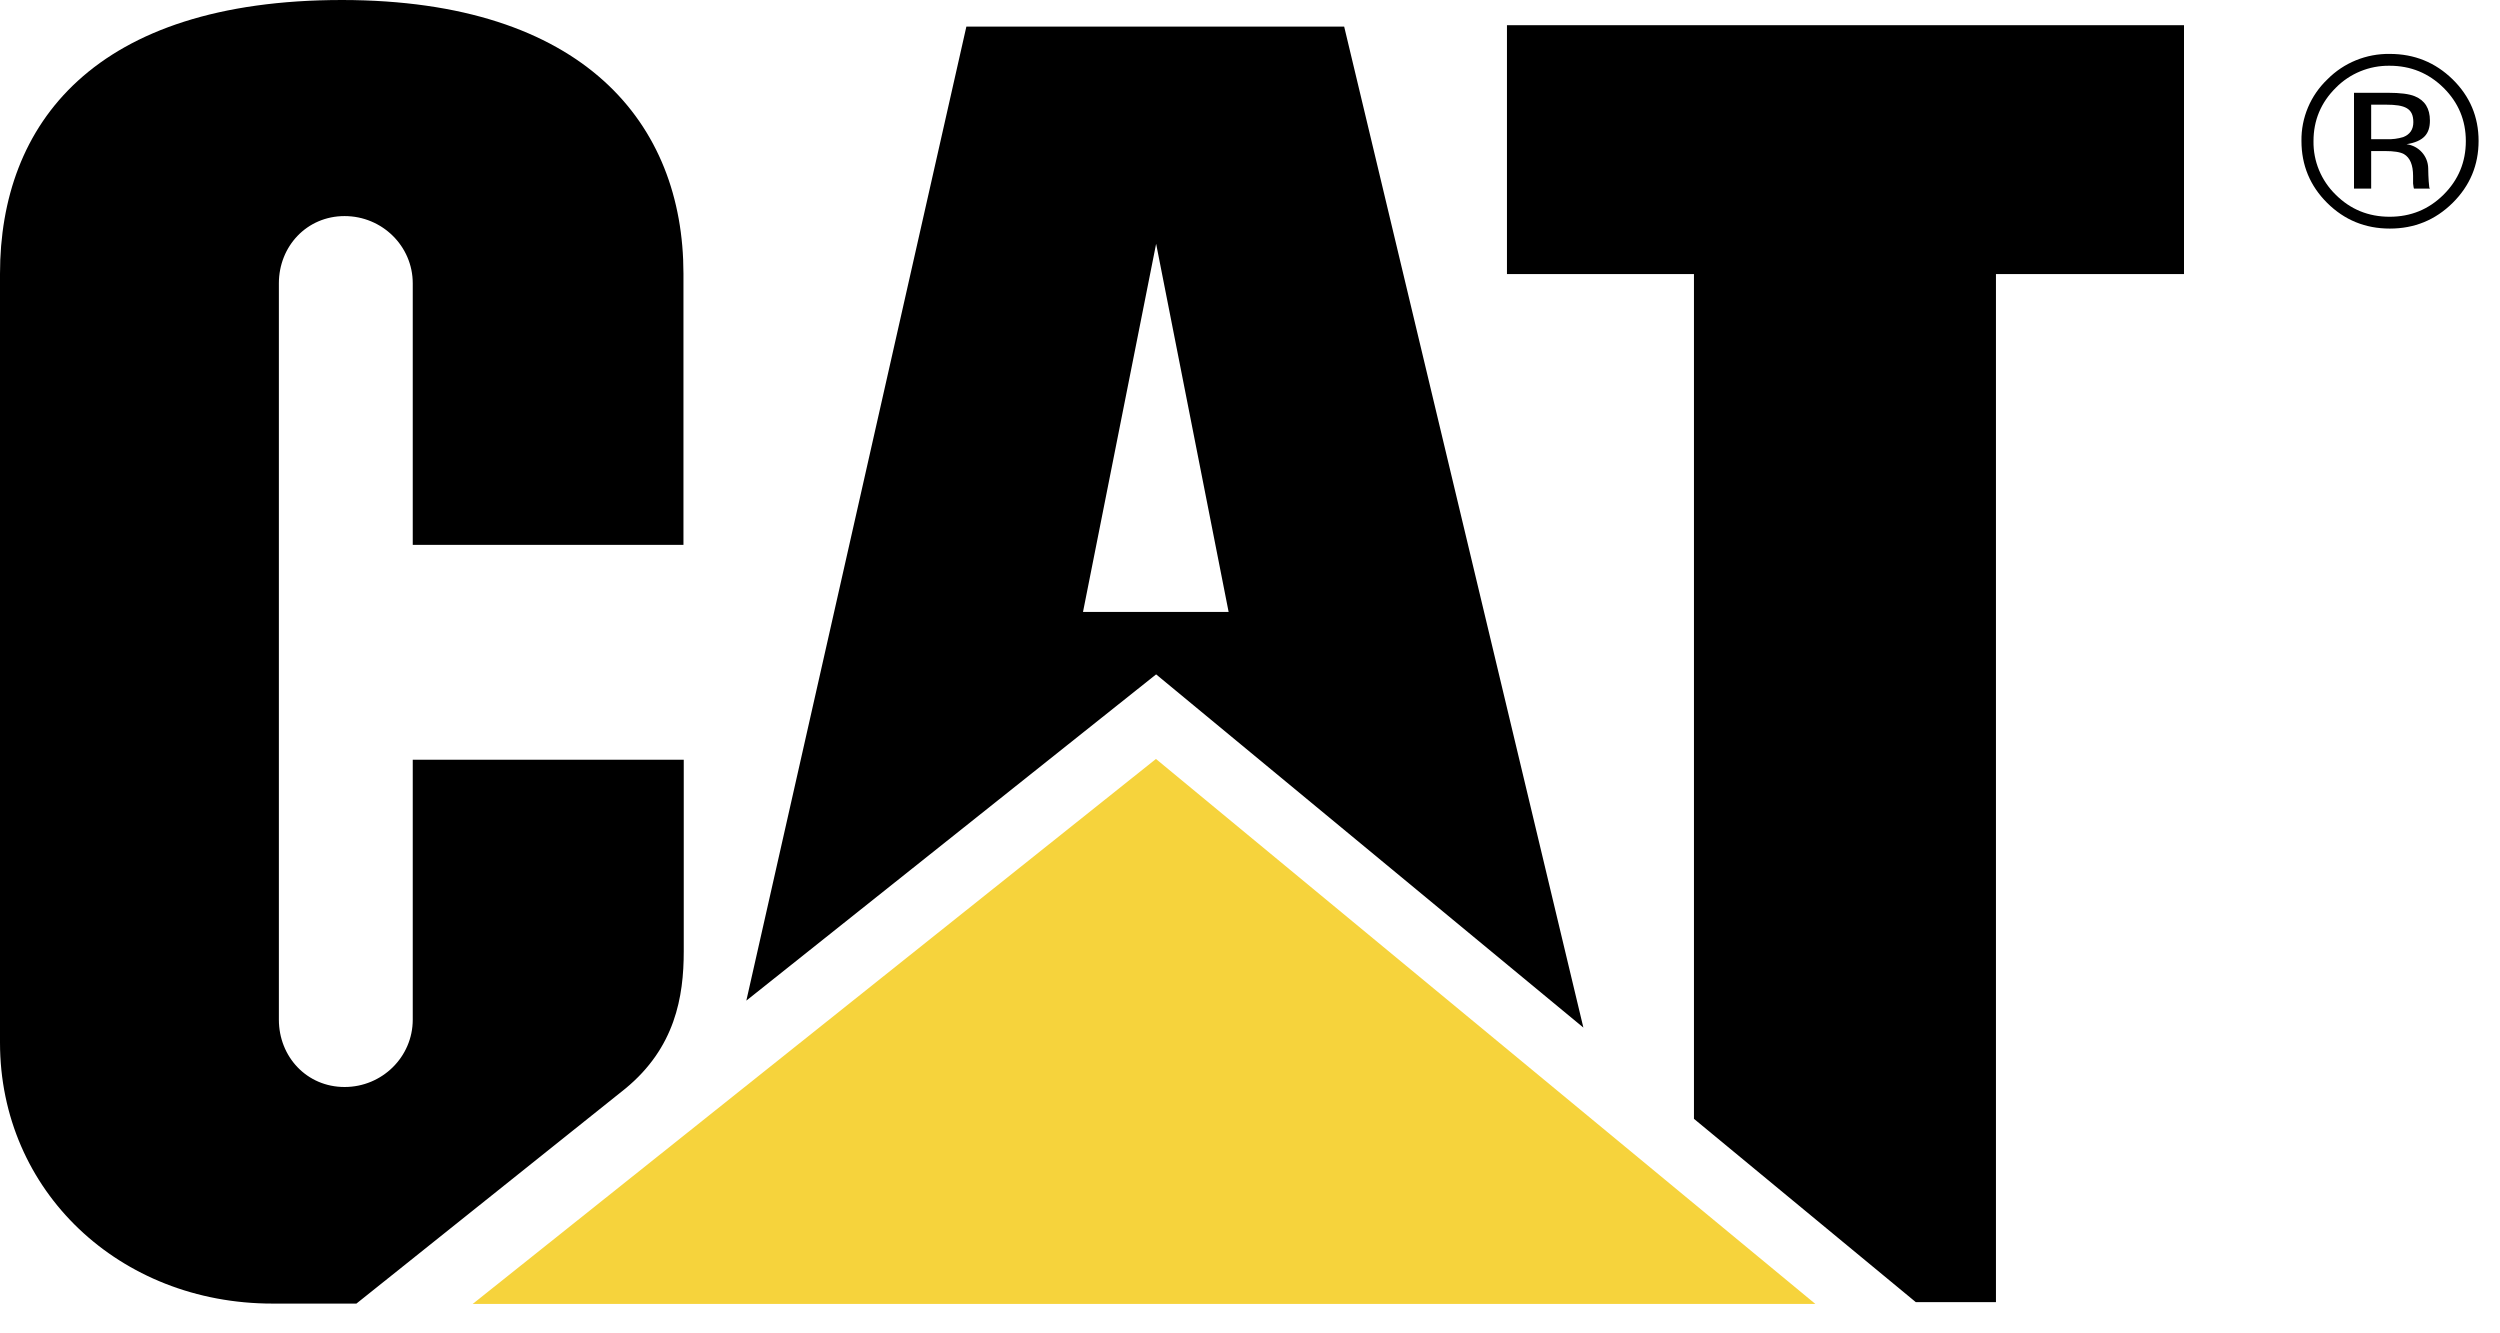
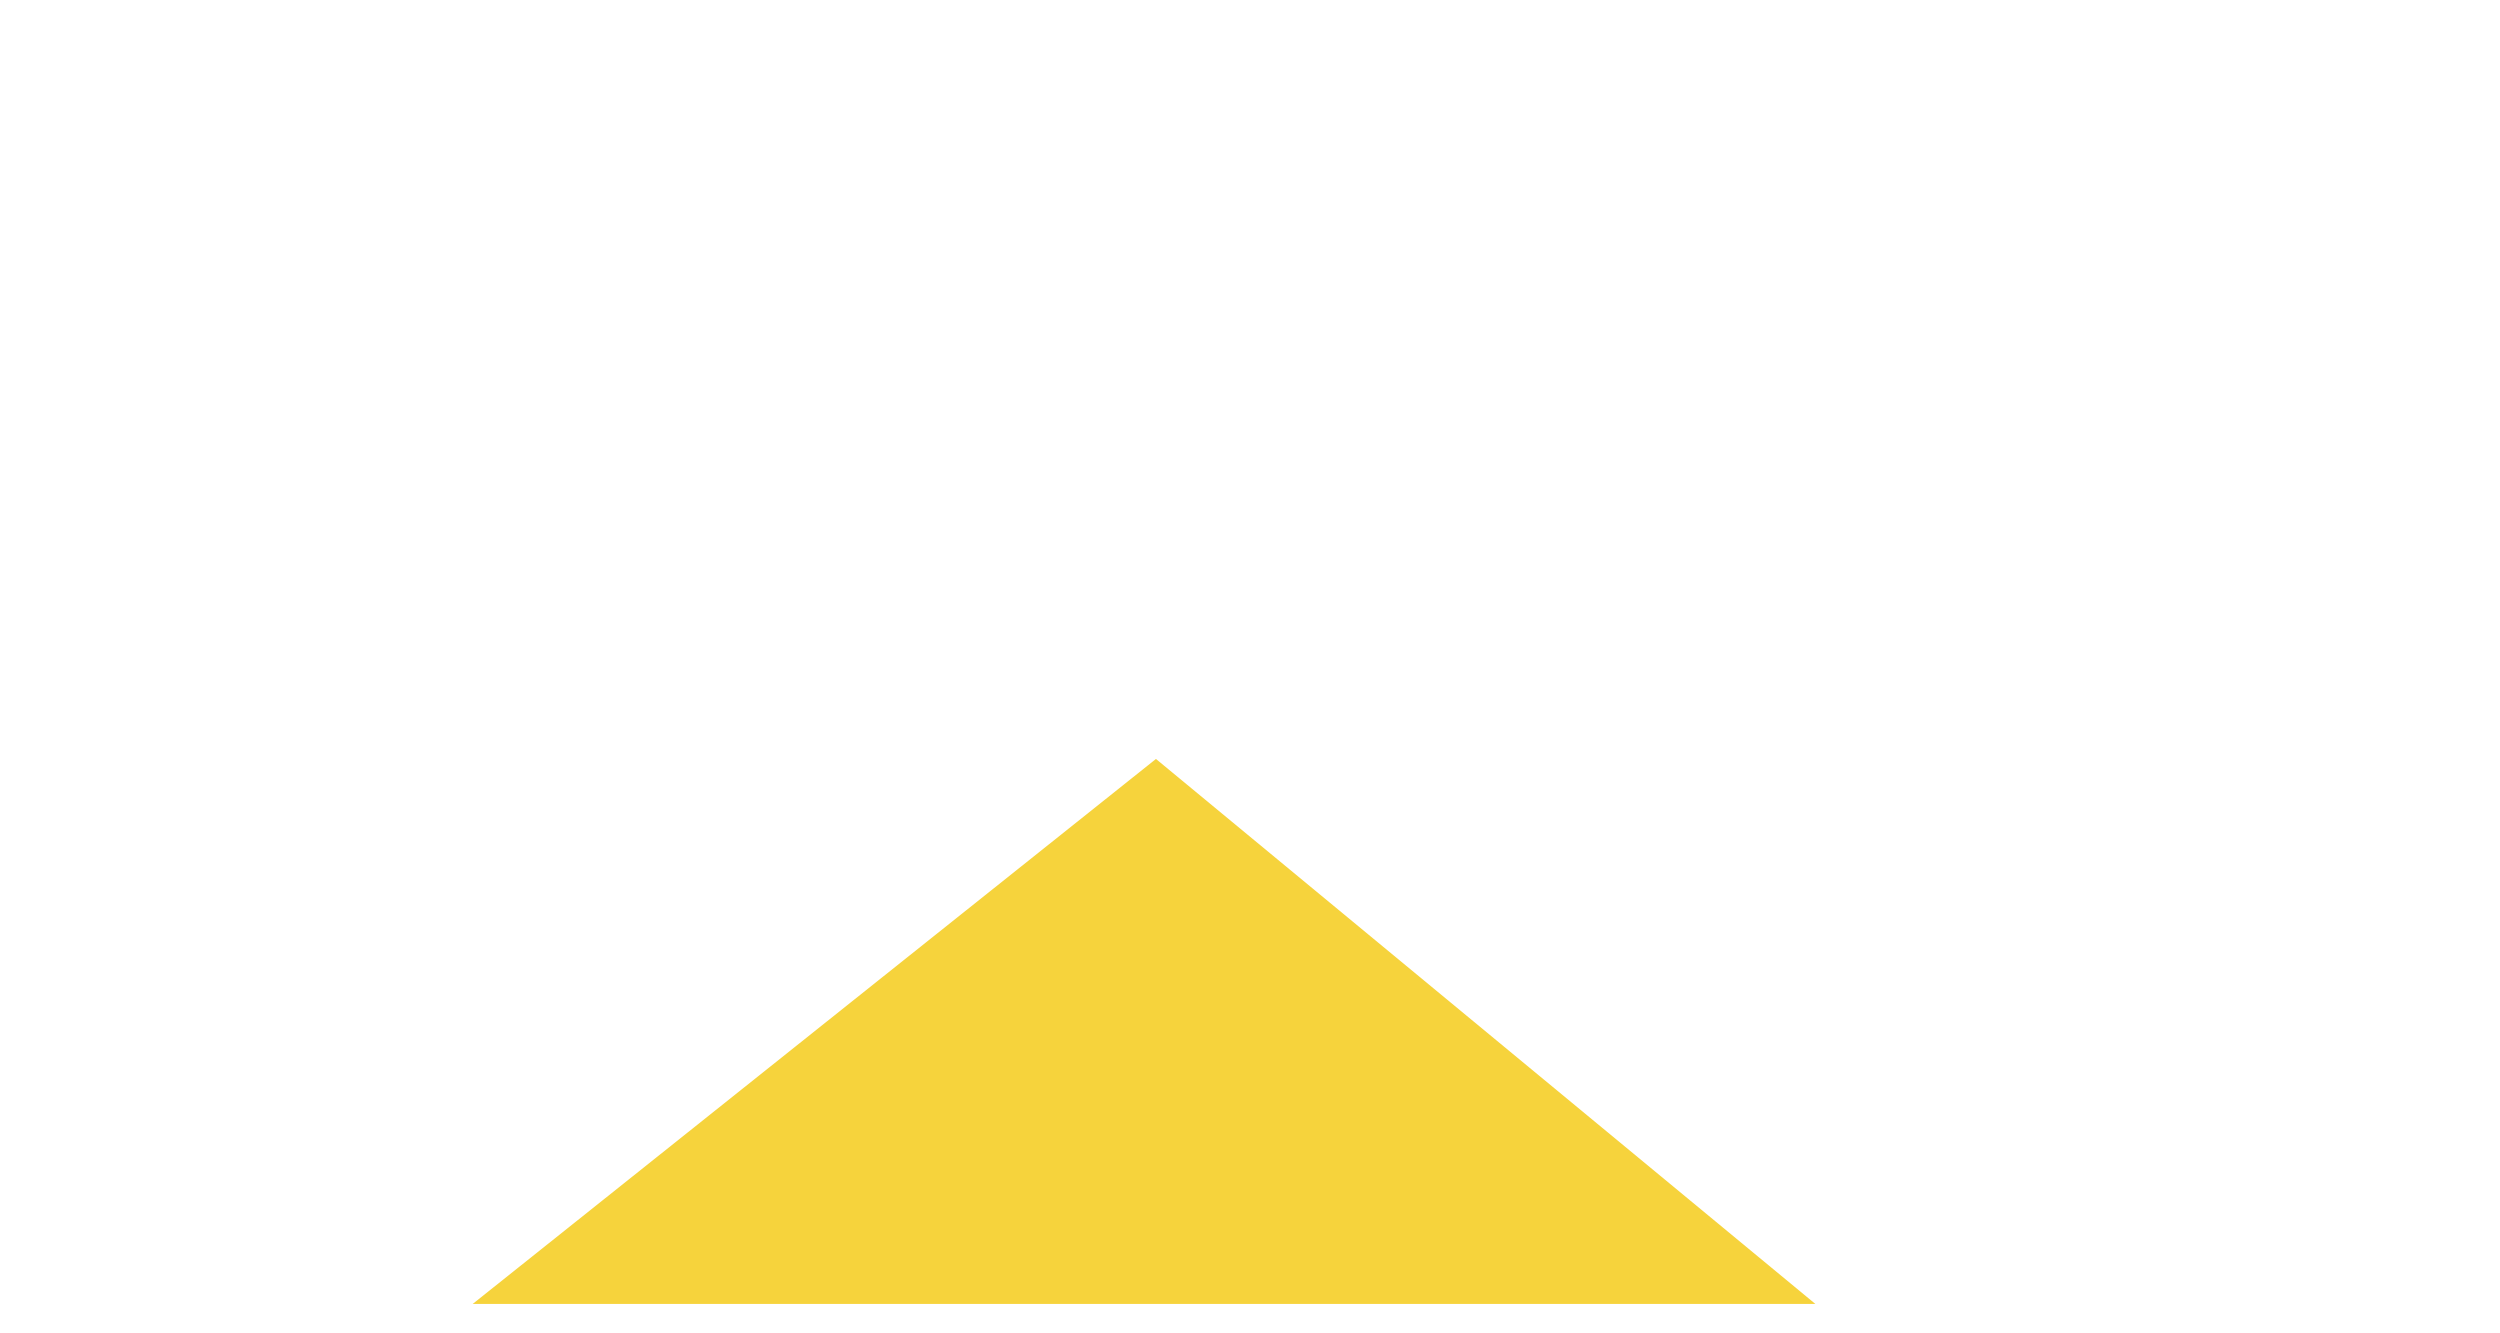
<svg xmlns="http://www.w3.org/2000/svg" width="60px" height="32px" viewBox="0 0 60 32" version="1.1">
  <title>438DD807-0F35-45EF-9585-F16E0B14E498</title>
  <defs>
    <filter color-interpolation-filters="auto" id="filter-1">
      <feColorMatrix in="SourceGraphic" type="matrix" values="0 0 0 0 0.402 0 0 0 0 0.402 0 0 0 0 0.402 0 0 0 1 0" />
    </filter>
  </defs>
  <g id="UI" stroke="none" stroke-width="1" fill="none" fill-rule="evenodd">
    <g id="Home" transform="translate(-305, -2961)">
      <g id="cat" transform="translate(305, 2958)" filter="url(#filter-1)">
        <g transform="translate(0, 3)">
-           <path d="M15.007,26.128 C16.204,25.144 16.41,23.923 16.41,22.832 L16.41,18.234 L9.906,18.234 L9.906,24.472 C9.906,25.364 9.172,26.088 8.27,26.088 C7.365,26.088 6.693,25.365 6.693,24.472 L6.693,6.8 C6.693,5.909 7.365,5.186 8.27,5.186 C9.171,5.186 9.906,5.907 9.906,6.8 L9.906,13.077 L16.403,13.077 L16.403,6.566 C16.402,2.968 14.019,0.008 8.214,0 C2.253,0 0,2.975 0,6.572 L0,25.022 C0,28.588 2.87,31.287 6.538,31.286 L8.554,31.286 L15.007,26.128 M40.655,26.852 L40.655,6.577 L36.167,6.577 L36.167,0.604 L52.416,0.604 L52.416,6.577 L47.903,6.577 L47.903,31.251 L45.979,31.251 L40.655,26.852" id="Shape" fill="#000000" fill-rule="nonzero" />
          <polyline id="Path" fill="#F6D33C" fill-rule="nonzero" points="43.568 31.294 27.743 18.215 11.345 31.294 43.568 31.294" />
-           <path d="M32.26,0.638 L23.193,0.638 L17.912,24.015 L27.747,16.185 L38.001,24.662 L32.26,0.638 Z M25.992,14.687 L27.747,5.851 L29.487,14.687 L25.992,14.687 Z M57.351,1.578 C57.857,1.578 58.289,1.755 58.647,2.109 C59.002,2.462 59.18,2.887 59.18,3.386 C59.18,3.889 59.002,4.317 58.647,4.671 C58.29,5.026 57.859,5.202 57.351,5.202 C56.843,5.202 56.41,5.026 56.055,4.671 C55.708,4.332 55.516,3.868 55.524,3.386 C55.524,2.888 55.702,2.462 56.057,2.109 C56.396,1.763 56.864,1.571 57.351,1.578 Z M59.486,3.382 C59.486,2.804 59.278,2.311 58.863,1.904 C58.447,1.498 57.946,1.294 57.356,1.294 C56.793,1.285 56.251,1.506 55.858,1.904 C55.452,2.291 55.227,2.826 55.235,3.382 C55.235,3.965 55.441,4.461 55.852,4.87 C56.266,5.281 56.767,5.486 57.356,5.486 C57.946,5.486 58.447,5.281 58.863,4.87 C59.278,4.459 59.486,3.963 59.486,3.382 L59.486,3.382 Z M57.92,2.932 C57.92,3.108 57.839,3.227 57.678,3.29 C57.55,3.329 57.416,3.346 57.283,3.341 L56.908,3.341 L56.908,2.512 L57.262,2.512 C57.723,2.512 57.92,2.599 57.92,2.932 L57.92,2.932 Z M56.496,2.228 L56.496,4.527 L56.908,4.527 L56.908,3.625 L57.234,3.625 C57.453,3.625 57.606,3.649 57.694,3.698 C57.841,3.784 57.914,3.958 57.914,4.223 L57.914,4.405 L57.924,4.478 C57.925,4.487 57.926,4.496 57.929,4.504 L57.935,4.526 L58.318,4.526 L58.303,4.498 C58.279,4.318 58.277,4.041 58.277,4.041 C58.273,3.747 58.052,3.5 57.757,3.461 C58.17,3.394 58.318,3.21 58.318,2.894 C58.318,2.604 58.198,2.41 57.955,2.31 C57.819,2.254 57.606,2.227 57.316,2.227 L56.496,2.227 L56.496,2.228 Z" id="Shape" fill="#000000" fill-rule="nonzero" />
        </g>
      </g>
    </g>
  </g>
</svg>